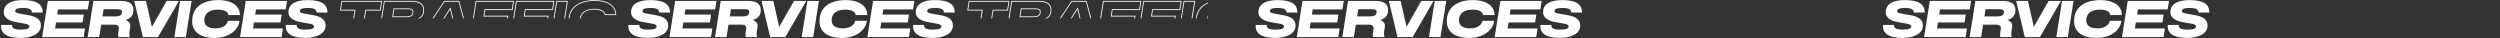
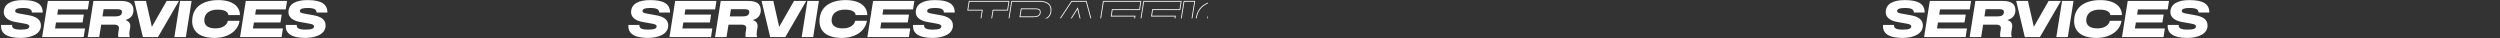
<svg xmlns="http://www.w3.org/2000/svg" width="6209" height="95" viewBox="0 0 6209 95" fill="none">
  <rect x="0" y="0" width="6209" height="95" fill="#333333" stroke="none" />
  <path d="M4730.83 0.224C4764.37 0.224 4780.11 9.824 4780.11 31.072H4753.23C4753.23 23.264 4747.09 19.808 4730.83 19.808C4718.54 19.808 4711.76 21.984 4711.76 27.104C4711.76 31.328 4715.6 32.48 4724.05 34.016L4744.78 37.728C4763.86 41.056 4775.63 48.352 4775.63 63.328C4775.63 84.064 4752.59 94.176 4725.07 94.176C4689.62 94.176 4674.77 81.76 4676.82 61.92H4704.08C4703.18 69.728 4708.69 73.568 4725.97 73.568C4741.97 73.568 4746.83 70.496 4746.83 65.76C4746.83 62.048 4744.02 60.128 4734.67 58.592L4712.4 54.624C4694.35 51.552 4683.34 42.72 4683.34 30.56C4683.34 9.312 4702.42 0.224 4730.83 0.224ZM4792.87 2.4H4895.4L4892.07 23.264H4818.22L4816.17 36.32H4882.09L4879.02 55.776H4813.1L4810.79 70.624H4885.16L4881.83 92H4778.67L4792.87 2.4ZM4965.79 22.88H4931.36L4928.54 40.672H4961.06C4969.25 40.672 4976.93 38.752 4976.93 29.792C4976.93 25.056 4973.98 22.88 4965.79 22.88ZM4891.81 92L4906.02 2.4H4975.14C4994.46 2.4 5005.47 9.312 5005.47 25.184C5005.47 34.784 5001.63 45.024 4985.63 49.76C4994.72 53.216 4998.94 58.08 4997.15 69.088L4995.62 78.432C4994.72 84.576 4995.23 88.288 4996.51 92H4968.1C4967.07 88.544 4967.2 84.448 4968.1 79.2L4969.25 71.648C4970.27 65.12 4966.3 61.28 4958.62 61.28H4925.34L4920.35 92H4891.81ZM5007.43 2.4H5036.62L5051.21 66.656L5087.95 2.4H5118.41L5066.44 92H5028.81L5007.43 2.4ZM5121.28 2.4H5149.82L5135.61 92H5107.07L5121.28 2.4ZM5216.18 0.224C5252.4 0.224 5269.94 16.608 5269.94 37.344H5241.01C5240.89 31.072 5234.36 23.904 5214.64 23.904C5195.19 23.904 5181.36 32.608 5181.36 50.528C5181.36 63.2 5190.84 70.496 5209.27 70.496C5227.83 70.496 5238.32 61.28 5239.86 51.68H5268.92C5265.97 74.72 5242.81 94.176 5206.84 94.176C5170.48 94.176 5151.28 78.56 5151.28 52.576C5151.28 15.584 5180.6 0.224 5216.18 0.224ZM5284.4 2.4H5386.93L5383.6 23.264H5309.74L5307.7 36.32H5373.62L5370.54 55.776H5304.62L5302.32 70.624H5376.69L5373.36 92H5270.19L5284.4 2.4ZM5437.87 0.224C5471.4 0.224 5487.15 9.824 5487.15 31.072H5460.27C5460.27 23.264 5454.12 19.808 5437.87 19.808C5425.58 19.808 5418.79 21.984 5418.79 27.104C5418.79 31.328 5422.63 32.48 5431.08 34.016L5451.82 37.728C5470.89 41.056 5482.67 48.352 5482.67 63.328C5482.67 84.064 5459.63 94.176 5432.11 94.176C5396.65 94.176 5381.8 81.76 5383.85 61.92H5411.11C5410.22 69.728 5415.72 73.568 5433 73.568C5449 73.568 5453.87 70.496 5453.87 65.76C5453.87 62.048 5451.05 60.128 5441.71 58.592L5419.43 54.624C5401.39 51.552 5390.38 42.72 5390.38 30.56C5390.38 9.312 5409.45 0.224 5437.87 0.224Z" fill="white" />
-   <path d="M3172.83 0.224C3206.37 0.224 3222.11 9.824 3222.11 31.072H3195.23C3195.23 23.264 3189.09 19.808 3172.83 19.808C3160.54 19.808 3153.76 21.984 3153.76 27.104C3153.76 31.328 3157.6 32.48 3166.05 34.016L3186.78 37.728C3205.86 41.056 3217.63 48.352 3217.63 63.328C3217.63 84.064 3194.59 94.176 3167.07 94.176C3131.62 94.176 3116.77 81.76 3118.82 61.92H3146.08C3145.18 69.728 3150.69 73.568 3167.97 73.568C3183.97 73.568 3188.83 70.496 3188.83 65.76C3188.83 62.048 3186.02 60.128 3176.67 58.592L3154.4 54.624C3136.35 51.552 3125.34 42.72 3125.34 30.56C3125.34 9.312 3144.42 0.224 3172.83 0.224ZM3234.87 2.4H3337.4L3334.07 23.264H3260.22L3258.17 36.32H3324.09L3321.02 55.776H3255.1L3252.79 70.624H3327.16L3323.83 92H3220.67L3234.87 2.4ZM3407.79 22.88H3373.36L3370.54 40.672H3403.06C3411.25 40.672 3418.93 38.752 3418.93 29.792C3418.93 25.056 3415.98 22.88 3407.79 22.88ZM3333.81 92L3348.02 2.4H3417.14C3436.46 2.4 3447.47 9.312 3447.47 25.184C3447.47 34.784 3443.63 45.024 3427.63 49.76C3436.72 53.216 3440.94 58.08 3439.15 69.088L3437.62 78.432C3436.72 84.576 3437.23 88.288 3438.51 92H3410.1C3409.07 88.544 3409.2 84.448 3410.1 79.2L3411.25 71.648C3412.27 65.12 3408.3 61.28 3400.62 61.28H3367.34L3362.35 92H3333.81ZM3449.43 2.4H3478.62L3493.21 66.656L3529.95 2.4H3560.41L3508.44 92H3470.81L3449.43 2.4ZM3563.28 2.4H3591.82L3577.61 92H3549.07L3563.28 2.4ZM3658.18 0.224C3694.4 0.224 3711.94 16.608 3711.94 37.344H3683.01C3682.89 31.072 3676.36 23.904 3656.64 23.904C3637.19 23.904 3623.36 32.608 3623.36 50.528C3623.36 63.2 3632.84 70.496 3651.27 70.496C3669.83 70.496 3680.32 61.28 3681.86 51.68H3710.92C3707.97 74.72 3684.81 94.176 3648.84 94.176C3612.48 94.176 3593.28 78.56 3593.28 52.576C3593.28 15.584 3622.6 0.224 3658.18 0.224ZM3726.4 2.4H3828.93L3825.6 23.264H3751.74L3749.7 36.32H3815.62L3812.54 55.776H3746.62L3744.32 70.624H3818.69L3815.36 92H3712.19L3726.4 2.4ZM3879.87 0.224C3913.4 0.224 3929.15 9.824 3929.15 31.072H3902.27C3902.27 23.264 3896.12 19.808 3879.87 19.808C3867.58 19.808 3860.79 21.984 3860.79 27.104C3860.79 31.328 3864.63 32.48 3873.08 34.016L3893.82 37.728C3912.89 41.056 3924.67 48.352 3924.67 63.328C3924.67 84.064 3901.63 94.176 3874.11 94.176C3838.65 94.176 3823.8 81.76 3825.85 61.92H3853.11C3852.22 69.728 3857.72 73.568 3875 73.568C3891 73.568 3895.87 70.496 3895.87 65.76C3895.87 62.048 3893.05 60.128 3883.71 58.592L3861.43 54.624C3843.39 51.552 3832.38 42.72 3832.38 30.56C3832.38 9.312 3851.45 0.224 3879.87 0.224Z" fill="white" />
  <path d="M1614.83 0.224C1648.37 0.224 1664.11 9.824 1664.11 31.072H1637.23C1637.23 23.264 1631.09 19.808 1614.83 19.808C1602.54 19.808 1595.76 21.984 1595.76 27.104C1595.76 31.328 1599.6 32.48 1608.05 34.016L1628.78 37.728C1647.86 41.056 1659.63 48.352 1659.63 63.328C1659.63 84.064 1636.59 94.176 1609.07 94.176C1573.62 94.176 1558.77 81.76 1560.82 61.92H1588.08C1587.18 69.728 1592.69 73.568 1609.97 73.568C1625.97 73.568 1630.83 70.496 1630.83 65.76C1630.83 62.048 1628.02 60.128 1618.67 58.592L1596.4 54.624C1578.35 51.552 1567.34 42.72 1567.34 30.56C1567.34 9.312 1586.42 0.224 1614.83 0.224ZM1676.87 2.4H1779.4L1776.07 23.264H1702.22L1700.17 36.32H1766.09L1763.02 55.776H1697.1L1694.79 70.624H1769.16L1765.83 92H1662.67L1676.87 2.4ZM1849.79 22.88H1815.36L1812.54 40.672H1845.06C1853.25 40.672 1860.93 38.752 1860.93 29.792C1860.93 25.056 1857.98 22.88 1849.79 22.88ZM1775.81 92L1790.02 2.4H1859.14C1878.46 2.4 1889.47 9.312 1889.47 25.184C1889.47 34.784 1885.63 45.024 1869.63 49.76C1878.72 53.216 1882.94 58.08 1881.15 69.088L1879.62 78.432C1878.72 84.576 1879.23 88.288 1880.51 92H1852.1C1851.07 88.544 1851.2 84.448 1852.1 79.2L1853.25 71.648C1854.27 65.12 1850.3 61.28 1842.62 61.28H1809.34L1804.35 92H1775.81ZM1891.43 2.4H1920.62L1935.21 66.656L1971.95 2.4H2002.41L1950.44 92H1912.81L1891.43 2.4ZM2005.28 2.4H2033.82L2019.61 92H1991.07L2005.28 2.4ZM2100.18 0.224C2136.4 0.224 2153.94 16.608 2153.94 37.344H2125.01C2124.89 31.072 2118.36 23.904 2098.64 23.904C2079.19 23.904 2065.36 32.608 2065.36 50.528C2065.36 63.2 2074.84 70.496 2093.27 70.496C2111.83 70.496 2122.32 61.28 2123.86 51.68H2152.92C2149.97 74.72 2126.81 94.176 2090.84 94.176C2054.48 94.176 2035.28 78.56 2035.28 52.576C2035.28 15.584 2064.6 0.224 2100.18 0.224ZM2168.4 2.4H2270.93L2267.6 23.264H2193.74L2191.7 36.32H2257.62L2254.54 55.776H2188.62L2186.32 70.624H2260.69L2257.36 92H2154.19L2168.4 2.4ZM2321.87 0.224C2355.4 0.224 2371.15 9.824 2371.15 31.072H2344.27C2344.27 23.264 2338.12 19.808 2321.87 19.808C2309.58 19.808 2302.79 21.984 2302.79 27.104C2302.79 31.328 2306.63 32.48 2315.08 34.016L2335.82 37.728C2354.89 41.056 2366.67 48.352 2366.67 63.328C2366.67 84.064 2343.63 94.176 2316.11 94.176C2280.65 94.176 2265.8 81.76 2267.85 61.92H2295.11C2294.22 69.728 2299.72 73.568 2317 73.568C2333 73.568 2337.87 70.496 2337.87 65.76C2337.87 62.048 2335.05 60.128 2325.71 58.592L2303.43 54.624C2285.39 51.552 2274.38 42.72 2274.38 30.56C2274.38 9.312 2293.45 0.224 2321.87 0.224Z" fill="white" />
  <path d="M56.832 0.224C90.368 0.224 106.112 9.824 106.112 31.072H79.232C79.232 23.264 73.088 19.808 56.832 19.808C44.544 19.808 37.76 21.984 37.76 27.104C37.76 31.328 41.6 32.48 50.048 34.016L70.784 37.728C89.856 41.056 101.632 48.352 101.632 63.328C101.632 84.064 78.592 94.176 51.072 94.176C15.616 94.176 0.768 81.76 2.816 61.92H30.08C29.184 69.728 34.688 73.568 51.968 73.568C67.968 73.568 72.832 70.496 72.832 65.76C72.832 62.048 70.016 60.128 60.672 58.592L38.4 54.624C20.352 51.552 9.344 42.72 9.344 30.56C9.344 9.312 28.416 0.224 56.832 0.224ZM118.874 2.4H221.402L218.074 23.264H144.218L142.17 36.32H208.09L205.018 55.776H139.098L136.794 70.624H211.162L207.834 92H104.666L118.874 2.4ZM291.792 22.88H257.36L254.544 40.672H287.056C295.248 40.672 302.928 38.752 302.928 29.792C302.928 25.056 299.984 22.88 291.792 22.88ZM217.808 92L232.016 2.4H301.136C320.464 2.4 331.472 9.312 331.472 25.184C331.472 34.784 327.632 45.024 311.632 49.76C320.72 53.216 324.944 58.08 323.152 69.088L321.616 78.432C320.72 84.576 321.232 88.288 322.512 92H294.096C293.072 88.544 293.2 84.448 294.096 79.2L295.248 71.648C296.272 65.12 292.304 61.28 284.624 61.28H251.344L246.352 92H217.808ZM333.433 2.4H362.617L377.209 66.656L413.945 2.4H444.409L392.441 92H354.809L333.433 2.4ZM447.276 2.4H475.82L461.612 92H433.068L447.276 2.4ZM542.181 0.224C578.405 0.224 595.941 16.608 595.941 37.344H567.013C566.885 31.072 560.357 23.904 540.645 23.904C521.189 23.904 507.365 32.608 507.365 50.528C507.365 63.2 516.837 70.496 535.269 70.496C553.829 70.496 564.325 61.28 565.861 51.68H594.917C591.973 74.72 568.805 94.176 532.837 94.176C496.485 94.176 477.285 78.56 477.285 52.576C477.285 15.584 506.597 0.224 542.181 0.224ZM610.399 2.4H712.927L709.599 23.264H635.743L633.695 36.32H699.615L696.543 55.776H630.623L628.319 70.624H702.687L699.359 92H596.191L610.399 2.4ZM763.867 0.224C797.403 0.224 813.147 9.824 813.147 31.072H786.267C786.267 23.264 780.123 19.808 763.867 19.808C751.579 19.808 744.795 21.984 744.795 27.104C744.795 31.328 748.635 32.48 757.083 34.016L777.819 37.728C796.891 41.056 808.667 48.352 808.667 63.328C808.667 84.064 785.627 94.176 758.107 94.176C722.651 94.176 707.803 81.76 709.851 61.92H737.115C736.219 69.728 741.723 73.568 759.003 73.568C775.003 73.568 779.867 70.496 779.867 65.76C779.867 62.048 777.051 60.128 767.707 58.592L745.435 54.624C727.387 51.552 716.379 42.72 716.379 30.56C716.379 9.312 735.451 0.224 763.867 0.224Z" fill="white" />
  <mask id="path-5-inside-1_2750_3796" fill="white">
    <path d="M5522.09 2.4H5623.08L5619.24 26.208H5583.14L5572.65 92H5544.1L5554.47 26.208H5518.38L5522.09 2.4ZM5687.54 22.88H5653.1L5650.29 40.672H5682.8C5690.99 40.672 5698.67 38.752 5698.67 29.792C5698.67 25.056 5695.73 22.88 5687.54 22.88ZM5613.55 92L5627.76 2.4H5696.88C5716.21 2.4 5727.22 9.312 5727.22 25.184C5727.22 34.784 5723.38 45.024 5707.38 49.76C5716.47 53.216 5720.69 58.08 5718.9 69.088L5717.36 78.432C5716.47 84.576 5716.98 88.288 5718.26 92H5689.84C5688.82 88.544 5688.94 84.448 5689.84 79.2L5690.99 71.648C5692.02 65.12 5688.05 61.28 5680.37 61.28H5647.09L5642.1 92H5613.55ZM5800.54 58.464L5791.97 23.136L5769.57 58.464H5800.54ZM5717.47 92L5776.99 2.4H5814.62L5838.69 92H5808.35L5805.02 78.432H5756.77L5748.06 92H5717.47ZM5855.52 2.4H5950.63L5947.04 24.928H5879.2L5877.03 39.008H5936.16L5932.71 61.024H5873.44L5868.58 92H5841.31L5855.52 2.4ZM5955.65 2.4H6050.75L6047.17 24.928H5979.33L5977.15 39.008H6036.29L6032.83 61.024H5973.57L5968.71 92H5941.44L5955.65 2.4ZM6055.78 2.4H6084.33L6070.12 92H6041.57L6055.78 2.4ZM6150.69 0.224C6186.91 0.224 6204.45 16.608 6204.45 37.344H6175.52C6175.39 31.072 6168.86 23.904 6149.15 23.904C6129.69 23.904 6115.87 32.608 6115.87 50.528C6115.87 63.2 6125.34 70.496 6143.77 70.496C6162.33 70.496 6172.83 61.28 6174.37 51.68H6203.42C6200.48 74.72 6177.31 94.176 6141.34 94.176C6104.99 94.176 6085.79 78.56 6085.79 52.576C6085.79 15.584 6115.1 0.224 6150.69 0.224Z" />
  </mask>
  <path d="M5522.09 2.4V0.4H5520.38L5520.11 2.092L5522.09 2.4ZM5623.08 2.4L5625.05 2.718L5625.43 0.4H5623.08V2.4ZM5619.24 26.208V28.208H5620.94L5621.21 26.526L5619.24 26.208ZM5583.14 26.208V24.208H5581.44L5581.17 25.893L5583.14 26.208ZM5572.65 92V94H5574.35L5574.62 92.315L5572.65 92ZM5544.1 92L5542.13 91.689L5541.76 94H5544.1V92ZM5554.47 26.208L5556.45 26.519L5556.81 24.208H5554.47V26.208ZM5518.38 26.208L5516.4 25.9L5516.04 28.208H5518.38V26.208ZM5522.09 4.4H5623.08V0.4H5522.09V4.4ZM5621.11 2.082L5617.27 25.89L5621.21 26.526L5625.05 2.718L5621.11 2.082ZM5619.24 24.208H5583.14V28.208H5619.24V24.208ZM5581.17 25.893L5570.67 91.685L5574.62 92.315L5585.12 26.523L5581.17 25.893ZM5572.65 90H5544.1V94H5572.65V90ZM5546.08 92.311L5556.45 26.519L5552.5 25.897L5542.13 91.689L5546.08 92.311ZM5554.47 24.208H5518.38V28.208H5554.47V24.208ZM5520.35 26.516L5524.06 2.708L5520.11 2.092L5516.4 25.9L5520.35 26.516ZM5653.1 22.88V20.88H5651.4L5651.13 22.567L5653.1 22.88ZM5650.29 40.672L5648.31 40.359L5647.95 42.672H5650.29V40.672ZM5613.55 92L5611.58 91.687L5611.21 94H5613.55V92ZM5627.76 2.4V0.4H5626.05L5625.79 2.087L5627.76 2.4ZM5707.38 49.76L5706.81 47.842L5701.13 49.524L5706.67 51.629L5707.38 49.76ZM5718.9 69.088L5720.87 69.412L5720.87 69.409L5718.9 69.088ZM5717.36 78.432L5715.39 78.108L5715.38 78.126L5715.38 78.143L5717.36 78.432ZM5718.26 92V94H5721.06L5720.15 91.348L5718.26 92ZM5689.84 92L5687.92 92.568L5688.35 94H5689.84V92ZM5689.84 79.2L5691.81 79.537L5691.82 79.519L5691.82 79.502L5689.84 79.2ZM5690.99 71.648L5689.02 71.338L5689.02 71.346L5690.99 71.648ZM5647.09 61.28V59.28H5645.39L5645.11 60.959L5647.09 61.28ZM5642.1 92V94H5643.8L5644.07 92.321L5642.1 92ZM5687.54 20.88H5653.1V24.88H5687.54V20.88ZM5651.13 22.567L5648.31 40.359L5652.26 40.985L5655.08 23.193L5651.13 22.567ZM5650.29 42.672H5682.8V38.672H5650.29V42.672ZM5682.8 42.672C5686.98 42.672 5691.36 42.197 5694.76 40.349C5696.5 39.405 5698.01 38.088 5699.07 36.287C5700.13 34.488 5700.67 32.324 5700.67 29.792H5696.67C5696.67 31.74 5696.26 33.176 5695.62 34.257C5694.99 35.336 5694.06 36.179 5692.85 36.835C5690.37 38.187 5686.82 38.672 5682.8 38.672V42.672ZM5700.67 29.792C5700.67 26.951 5699.75 24.483 5697.26 22.88C5694.99 21.416 5691.71 20.88 5687.54 20.88V24.88C5691.55 24.88 5693.84 25.432 5695.09 26.24C5696.13 26.909 5696.67 27.897 5696.67 29.792H5700.67ZM5615.53 92.313L5629.74 2.713L5625.79 2.087L5611.58 91.687L5615.53 92.313ZM5627.76 4.4H5696.88V0.4H5627.76V4.4ZM5696.88 4.4C5706.37 4.4 5713.46 6.107 5718.13 9.464C5722.68 12.733 5725.22 17.767 5725.22 25.184H5729.22C5729.22 16.729 5726.25 10.371 5720.46 6.216C5714.8 2.149 5706.72 0.4 5696.88 0.4V4.4ZM5725.22 25.184C5725.22 29.728 5724.31 34.253 5721.64 38.171C5718.99 42.067 5714.46 45.577 5706.81 47.842L5707.94 51.678C5716.29 49.207 5721.68 45.229 5724.95 40.421C5728.21 35.635 5729.22 30.24 5729.22 25.184H5725.22ZM5706.67 51.629C5711.06 53.301 5713.92 55.185 5715.54 57.683C5717.14 60.138 5717.77 63.54 5716.92 68.767L5720.87 69.409C5721.81 63.628 5721.23 59.094 5718.89 55.501C5716.58 51.951 5712.78 49.675 5708.09 47.891L5706.67 51.629ZM5716.92 68.764L5715.39 78.108L5719.33 78.756L5720.87 69.412L5716.92 68.764ZM5715.38 78.143C5714.44 84.569 5714.97 88.607 5716.37 92.652L5720.15 91.348C5718.98 87.969 5718.49 84.583 5719.34 78.721L5715.38 78.143ZM5718.26 90H5689.84V94H5718.26V90ZM5691.76 91.432C5690.87 88.42 5690.93 84.69 5691.81 79.537L5687.87 78.863C5686.96 84.206 5686.77 88.668 5687.92 92.568L5691.76 91.432ZM5691.82 79.502L5692.97 71.95L5689.02 71.346L5687.86 78.898L5691.82 79.502ZM5692.97 71.958C5693.55 68.227 5692.74 64.922 5690.34 62.583C5688 60.307 5684.5 59.28 5680.37 59.28V63.28C5683.92 63.28 5686.24 64.173 5687.55 65.449C5688.8 66.662 5689.46 68.541 5689.02 71.338L5692.97 71.958ZM5680.37 59.28H5647.09V63.28H5680.37V59.28ZM5645.11 60.959L5640.12 91.679L5644.07 92.321L5649.06 61.601L5645.11 60.959ZM5642.1 90H5613.55V94H5642.1V90ZM5800.54 58.464V60.464H5803.09L5802.49 57.992L5800.54 58.464ZM5791.97 23.136L5793.91 22.664L5792.8 18.088L5790.28 22.065L5791.97 23.136ZM5769.57 58.464L5767.88 57.393L5765.93 60.464H5769.57V58.464ZM5717.47 92L5715.8 90.893L5713.74 94H5717.47V92ZM5776.99 2.4V0.4H5775.92L5775.32 1.293L5776.99 2.4ZM5814.62 2.4L5816.55 1.881L5816.16 0.4H5814.62V2.4ZM5838.69 92V94H5841.29L5840.62 91.481L5838.69 92ZM5808.35 92L5806.41 92.476L5806.78 94H5808.35V92ZM5805.02 78.432L5806.96 77.956L5806.59 76.432H5805.02V78.432ZM5756.77 78.432V76.432H5755.67L5755.08 77.352L5756.77 78.432ZM5748.06 92V94H5749.16L5749.75 93.08L5748.06 92ZM5802.49 57.992L5793.91 22.664L5790.02 23.608L5798.6 58.936L5802.49 57.992ZM5790.28 22.065L5767.88 57.393L5771.26 59.535L5793.66 24.207L5790.28 22.065ZM5769.57 60.464H5800.54V56.464H5769.57V60.464ZM5719.14 93.107L5778.66 3.507L5775.32 1.293L5715.8 90.893L5719.14 93.107ZM5776.99 4.4H5814.62V0.4H5776.99V4.4ZM5812.69 2.919L5836.75 92.519L5840.62 91.481L5816.55 1.881L5812.69 2.919ZM5838.69 90H5808.35V94H5838.69V90ZM5810.29 91.524L5806.96 77.956L5803.08 78.908L5806.41 92.476L5810.29 91.524ZM5805.02 76.432H5756.77V80.432H5805.02V76.432ZM5755.08 77.352L5746.38 90.92L5749.75 93.08L5758.45 79.512L5755.08 77.352ZM5748.06 90H5717.47V94H5748.06V90ZM5855.52 2.4V0.4H5853.81L5853.55 2.087L5855.52 2.4ZM5950.63 2.4L5952.6 2.714L5952.97 0.4H5950.63V2.4ZM5947.04 24.928V26.928H5948.75L5949.02 25.242L5947.04 24.928ZM5879.2 24.928V22.928H5877.49L5877.22 24.622L5879.2 24.928ZM5877.03 39.008L5875.05 38.703L5874.69 41.008H5877.03V39.008ZM5936.16 39.008L5938.14 39.318L5938.5 37.008H5936.16V39.008ZM5932.71 61.024V63.024H5934.42L5934.68 61.334L5932.71 61.024ZM5873.44 61.024V59.024H5871.73L5871.47 60.714L5873.44 61.024ZM5868.58 92V94H5870.29L5870.55 92.31L5868.58 92ZM5841.31 92L5839.34 91.687L5838.97 94H5841.31V92ZM5855.52 4.4H5950.63V0.4H5855.52V4.4ZM5948.65 2.086L5945.07 24.614L5949.02 25.242L5952.6 2.714L5948.65 2.086ZM5947.04 22.928H5879.2V26.928H5947.04V22.928ZM5877.22 24.622L5875.05 38.703L5879 39.313L5881.18 25.233L5877.22 24.622ZM5877.03 41.008H5936.16V37.008H5877.03V41.008ZM5934.19 38.698L5930.73 60.714L5934.68 61.334L5938.14 39.318L5934.19 38.698ZM5932.71 59.024H5873.44V63.024H5932.71V59.024ZM5871.47 60.714L5866.6 91.69L5870.55 92.31L5875.42 61.334L5871.47 60.714ZM5868.58 90H5841.31V94H5868.58V90ZM5843.29 92.313L5857.5 2.713L5853.55 2.087L5839.34 91.687L5843.29 92.313ZM5955.65 2.4V0.4H5953.94L5953.68 2.087L5955.65 2.4ZM6050.75 2.4L6052.73 2.714L6053.1 0.4H6050.75V2.4ZM6047.17 24.928V26.928H6048.88L6049.15 25.242L6047.17 24.928ZM5979.33 24.928V22.928H5977.62L5977.35 24.622L5979.33 24.928ZM5977.15 39.008L5975.18 38.703L5974.82 41.008H5977.15V39.008ZM6036.29 39.008L6038.27 39.318L6038.63 37.008H6036.29V39.008ZM6032.83 61.024V63.024H6034.55L6034.81 61.334L6032.83 61.024ZM5973.57 61.024V59.024H5971.86L5971.6 60.714L5973.57 61.024ZM5968.71 92V94H5970.42L5970.68 92.31L5968.71 92ZM5941.44 92L5939.47 91.687L5939.1 94H5941.44V92ZM5955.65 4.4H6050.75V0.4H5955.65V4.4ZM6048.78 2.086L6045.2 24.614L6049.15 25.242L6052.73 2.714L6048.78 2.086ZM6047.17 22.928H5979.33V26.928H6047.17V22.928ZM5977.35 24.622L5975.18 38.703L5979.13 39.313L5981.31 25.233L5977.35 24.622ZM5977.15 41.008H6036.29V37.008H5977.15V41.008ZM6034.32 38.698L6030.86 60.714L6034.81 61.334L6038.27 39.318L6034.32 38.698ZM6032.83 59.024H5973.57V63.024H6032.83V59.024ZM5971.6 60.714L5966.73 91.69L5970.68 92.31L5975.55 61.334L5971.6 60.714ZM5968.71 90H5941.44V94H5968.71V90ZM5943.42 92.313L5957.63 2.713L5953.68 2.087L5939.47 91.687L5943.42 92.313ZM6055.78 2.4V0.4H6054.07L6053.81 2.087L6055.78 2.4ZM6084.33 2.4L6086.3 2.713L6086.67 0.4H6084.33V2.4ZM6070.12 92V94H6071.82L6072.09 92.313L6070.12 92ZM6041.57 92L6039.6 91.687L6039.23 94H6041.57V92ZM6055.78 4.4H6084.33V0.4H6055.78V4.4ZM6082.35 2.087L6068.14 91.687L6072.09 92.313L6086.3 2.713L6082.35 2.087ZM6070.12 90H6041.57V94H6070.12V90ZM6043.55 92.313L6057.76 2.713L6053.81 2.087L6039.6 91.687L6043.55 92.313ZM6204.45 37.344V39.344H6206.45V37.344H6204.45ZM6175.52 37.344L6173.52 37.385L6173.56 39.344H6175.52V37.344ZM6174.37 51.68V49.68H6172.66L6172.39 51.364L6174.37 51.68ZM6203.42 51.68L6205.41 51.934L6205.69 49.68H6203.42V51.68ZM6150.69 2.224C6168.52 2.224 6181.49 6.261 6189.95 12.608C6198.35 18.913 6202.45 27.597 6202.45 37.344H6206.45C6206.45 26.355 6201.77 16.479 6192.35 9.408C6182.98 2.379 6169.07 -1.776 6150.69 -1.776V2.224ZM6204.45 35.344H6175.52V39.344H6204.45V35.344ZM6177.52 37.303C6177.44 33.412 6175.35 29.466 6170.74 26.577C6166.19 23.727 6159.21 21.904 6149.15 21.904V25.904C6158.8 25.904 6164.94 27.665 6168.62 29.967C6172.23 32.23 6173.47 35.004 6173.52 37.385L6177.52 37.303ZM6149.15 21.904C6139.16 21.904 6130.36 24.133 6124.01 28.896C6117.58 33.719 6113.87 40.988 6113.87 50.528H6117.87C6117.87 42.148 6121.07 36.105 6126.41 32.096C6131.84 28.027 6139.68 25.904 6149.15 25.904V21.904ZM6113.87 50.528C6113.87 57.425 6116.48 63.052 6121.73 66.88C6126.88 70.637 6134.34 72.496 6143.77 72.496V68.496C6134.77 68.496 6128.28 66.707 6124.09 63.648C6119.99 60.66 6117.87 56.303 6117.87 50.528H6113.87ZM6143.77 72.496C6162.92 72.496 6174.59 62.914 6176.34 51.996L6172.39 51.364C6171.07 59.646 6161.75 68.496 6143.77 68.496V72.496ZM6174.37 53.68H6203.42V49.68H6174.37V53.68ZM6201.44 51.426C6198.66 73.157 6176.65 92.176 6141.34 92.176V96.176C6177.97 96.176 6202.29 76.283 6205.41 51.934L6201.44 51.426ZM6141.34 92.176C6123.41 92.176 6110.02 88.32 6101.15 81.532C6092.36 74.803 6087.79 65.023 6087.79 52.576H6083.79C6083.79 66.113 6088.82 77.133 6098.72 84.708C6108.54 92.224 6122.92 96.176 6141.34 96.176V92.176ZM6087.79 52.576C6087.79 34.687 6094.84 22.219 6106.06 14.152C6117.38 6.017 6133.14 2.224 6150.69 2.224V-1.776C6132.65 -1.776 6115.96 2.111 6103.73 10.904C6091.4 19.765 6083.79 33.473 6083.79 52.576H6087.79Z" fill="white" mask="url(#path-5-inside-1_2750_3796)" />
  <mask id="path-7-inside-2_2750_3796" fill="white">
    <path d="M3964.09 2.4H4065.08L4061.24 26.208H4025.14L4014.65 92H3986.1L3996.47 26.208H3960.38L3964.09 2.4ZM4129.54 22.88H4095.1L4092.29 40.672H4124.8C4132.99 40.672 4140.67 38.752 4140.67 29.792C4140.67 25.056 4137.73 22.88 4129.54 22.88ZM4055.55 92L4069.76 2.4H4138.88C4158.21 2.4 4169.22 9.312 4169.22 25.184C4169.22 34.784 4165.38 45.024 4149.38 49.76C4158.47 53.216 4162.69 58.08 4160.9 69.088L4159.36 78.432C4158.47 84.576 4158.98 88.288 4160.26 92H4131.84C4130.82 88.544 4130.94 84.448 4131.84 79.2L4132.99 71.648C4134.02 65.12 4130.05 61.28 4122.37 61.28H4089.09L4084.1 92H4055.55ZM4242.54 58.464L4233.97 23.136L4211.57 58.464H4242.54ZM4159.47 92L4218.99 2.4H4256.62L4280.69 92H4250.35L4247.02 78.432H4198.77L4190.06 92H4159.47ZM4297.52 2.4H4392.63L4389.04 24.928H4321.2L4319.03 39.008H4378.16L4374.71 61.024H4315.44L4310.58 92H4283.31L4297.52 2.4ZM4397.65 2.4H4492.75L4489.17 24.928H4421.33L4419.15 39.008H4478.29L4474.83 61.024H4415.57L4410.71 92H4383.44L4397.65 2.4ZM4497.78 2.4H4526.33L4512.12 92H4483.57L4497.78 2.4ZM4592.69 0.224C4628.91 0.224 4646.45 16.608 4646.45 37.344H4617.52C4617.39 31.072 4610.86 23.904 4591.15 23.904C4571.69 23.904 4557.87 32.608 4557.87 50.528C4557.87 63.2 4567.34 70.496 4585.77 70.496C4604.33 70.496 4614.83 61.28 4616.37 51.68H4645.42C4642.48 74.72 4619.31 94.176 4583.34 94.176C4546.99 94.176 4527.79 78.56 4527.79 52.576C4527.79 15.584 4557.1 0.224 4592.69 0.224Z" />
  </mask>
  <path d="M3964.09 2.4V0.4H3962.38L3962.11 2.092L3964.09 2.4ZM4065.08 2.4L4067.05 2.718L4067.43 0.4H4065.08V2.4ZM4061.24 26.208V28.208H4062.94L4063.21 26.526L4061.24 26.208ZM4025.14 26.208V24.208H4023.44L4023.17 25.893L4025.14 26.208ZM4014.65 92V94H4016.35L4016.62 92.315L4014.65 92ZM3986.1 92L3984.13 91.689L3983.76 94H3986.1V92ZM3996.47 26.208L3998.45 26.519L3998.81 24.208H3996.47V26.208ZM3960.38 26.208L3958.4 25.9L3958.04 28.208H3960.38V26.208ZM3964.09 4.4H4065.08V0.4H3964.09V4.4ZM4063.11 2.082L4059.27 25.89L4063.21 26.526L4067.05 2.718L4063.11 2.082ZM4061.24 24.208H4025.14V28.208H4061.24V24.208ZM4023.17 25.893L4012.67 91.685L4016.62 92.315L4027.12 26.523L4023.17 25.893ZM4014.65 90H3986.1V94H4014.65V90ZM3988.08 92.311L3998.45 26.519L3994.5 25.897L3984.13 91.689L3988.08 92.311ZM3996.47 24.208H3960.38V28.208H3996.47V24.208ZM3962.35 26.516L3966.06 2.708L3962.11 2.092L3958.4 25.9L3962.35 26.516ZM4095.1 22.88V20.88H4093.4L4093.13 22.567L4095.1 22.88ZM4092.29 40.672L4090.31 40.359L4089.95 42.672H4092.29V40.672ZM4055.55 92L4053.58 91.687L4053.21 94H4055.55V92ZM4069.76 2.4V0.4H4068.05L4067.79 2.087L4069.76 2.4ZM4149.38 49.76L4148.81 47.842L4143.13 49.524L4148.67 51.629L4149.38 49.76ZM4160.9 69.088L4162.87 69.412L4162.87 69.409L4160.9 69.088ZM4159.36 78.432L4157.39 78.108L4157.38 78.126L4157.38 78.143L4159.36 78.432ZM4160.26 92V94H4163.06L4162.15 91.348L4160.26 92ZM4131.84 92L4129.92 92.568L4130.35 94H4131.84V92ZM4131.84 79.2L4133.81 79.537L4133.82 79.519L4133.82 79.502L4131.84 79.2ZM4132.99 71.648L4131.02 71.338L4131.02 71.346L4132.99 71.648ZM4089.09 61.28V59.28H4087.39L4087.11 60.959L4089.09 61.28ZM4084.1 92V94H4085.8L4086.07 92.321L4084.1 92ZM4129.54 20.88H4095.1V24.88H4129.54V20.88ZM4093.13 22.567L4090.31 40.359L4094.26 40.985L4097.08 23.193L4093.13 22.567ZM4092.29 42.672H4124.8V38.672H4092.29V42.672ZM4124.8 42.672C4128.98 42.672 4133.36 42.197 4136.76 40.349C4138.5 39.405 4140.01 38.088 4141.07 36.287C4142.13 34.488 4142.67 32.324 4142.67 29.792H4138.67C4138.67 31.74 4138.26 33.176 4137.62 34.257C4136.99 35.336 4136.06 36.179 4134.85 36.835C4132.37 38.187 4128.82 38.672 4124.8 38.672V42.672ZM4142.67 29.792C4142.67 26.951 4141.75 24.483 4139.26 22.88C4136.99 21.416 4133.71 20.88 4129.54 20.88V24.88C4133.55 24.88 4135.84 25.432 4137.09 26.24C4138.13 26.909 4138.67 27.897 4138.67 29.792H4142.67ZM4057.53 92.313L4071.74 2.713L4067.79 2.087L4053.58 91.687L4057.53 92.313ZM4069.76 4.4H4138.88V0.4H4069.76V4.4ZM4138.88 4.4C4148.37 4.4 4155.46 6.107 4160.13 9.464C4164.68 12.733 4167.22 17.767 4167.22 25.184H4171.22C4171.22 16.729 4168.25 10.371 4162.46 6.216C4156.8 2.149 4148.72 0.4 4138.88 0.4V4.4ZM4167.22 25.184C4167.22 29.728 4166.31 34.253 4163.64 38.171C4160.99 42.067 4156.46 45.577 4148.81 47.842L4149.94 51.678C4158.29 49.207 4163.68 45.229 4166.95 40.421C4170.21 35.635 4171.22 30.24 4171.22 25.184H4167.22ZM4148.67 51.629C4153.06 53.301 4155.92 55.185 4157.54 57.683C4159.14 60.138 4159.77 63.54 4158.92 68.767L4162.87 69.409C4163.81 63.628 4163.23 59.094 4160.89 55.501C4158.58 51.951 4154.78 49.675 4150.09 47.891L4148.67 51.629ZM4158.92 68.764L4157.39 78.108L4161.33 78.756L4162.87 69.412L4158.92 68.764ZM4157.38 78.143C4156.44 84.569 4156.97 88.607 4158.37 92.652L4162.15 91.348C4160.98 87.969 4160.49 84.583 4161.34 78.721L4157.38 78.143ZM4160.26 90H4131.84V94H4160.26V90ZM4133.76 91.432C4132.87 88.42 4132.93 84.69 4133.81 79.537L4129.87 78.863C4128.96 84.206 4128.77 88.668 4129.92 92.568L4133.76 91.432ZM4133.82 79.502L4134.97 71.95L4131.02 71.346L4129.86 78.898L4133.82 79.502ZM4134.97 71.958C4135.55 68.227 4134.74 64.922 4132.34 62.583C4130 60.307 4126.5 59.28 4122.37 59.28V63.28C4125.92 63.28 4128.24 64.173 4129.55 65.449C4130.8 66.662 4131.46 68.541 4131.02 71.338L4134.97 71.958ZM4122.37 59.28H4089.09V63.28H4122.37V59.28ZM4087.11 60.959L4082.12 91.679L4086.07 92.321L4091.06 61.601L4087.11 60.959ZM4084.1 90H4055.55V94H4084.1V90ZM4242.54 58.464V60.464H4245.09L4244.49 57.992L4242.54 58.464ZM4233.97 23.136L4235.91 22.664L4234.8 18.088L4232.28 22.065L4233.97 23.136ZM4211.57 58.464L4209.88 57.393L4207.93 60.464H4211.57V58.464ZM4159.47 92L4157.8 90.893L4155.74 94H4159.47V92ZM4218.99 2.4V0.4H4217.92L4217.32 1.293L4218.99 2.4ZM4256.62 2.4L4258.55 1.881L4258.16 0.4H4256.62V2.4ZM4280.69 92V94H4283.29L4282.62 91.481L4280.69 92ZM4250.35 92L4248.41 92.476L4248.78 94H4250.35V92ZM4247.02 78.432L4248.96 77.956L4248.59 76.432H4247.02V78.432ZM4198.77 78.432V76.432H4197.67L4197.08 77.352L4198.77 78.432ZM4190.06 92V94H4191.16L4191.75 93.08L4190.06 92ZM4244.49 57.992L4235.91 22.664L4232.02 23.608L4240.6 58.936L4244.49 57.992ZM4232.28 22.065L4209.88 57.393L4213.26 59.535L4235.66 24.207L4232.28 22.065ZM4211.57 60.464H4242.54V56.464H4211.57V60.464ZM4161.14 93.107L4220.66 3.507L4217.32 1.293L4157.8 90.893L4161.14 93.107ZM4218.99 4.4H4256.62V0.4H4218.99V4.4ZM4254.69 2.919L4278.75 92.519L4282.62 91.481L4258.55 1.881L4254.69 2.919ZM4280.69 90H4250.35V94H4280.69V90ZM4252.29 91.524L4248.96 77.956L4245.08 78.908L4248.41 92.476L4252.29 91.524ZM4247.02 76.432H4198.77V80.432H4247.02V76.432ZM4197.08 77.352L4188.38 90.92L4191.75 93.08L4200.45 79.512L4197.08 77.352ZM4190.06 90H4159.47V94H4190.06V90ZM4297.52 2.4V0.4H4295.81L4295.55 2.087L4297.52 2.4ZM4392.63 2.4L4394.6 2.714L4394.97 0.4H4392.63V2.4ZM4389.04 24.928V26.928H4390.75L4391.02 25.242L4389.04 24.928ZM4321.2 24.928V22.928H4319.49L4319.22 24.622L4321.2 24.928ZM4319.03 39.008L4317.05 38.703L4316.69 41.008H4319.03V39.008ZM4378.16 39.008L4380.14 39.318L4380.5 37.008H4378.16V39.008ZM4374.71 61.024V63.024H4376.42L4376.68 61.334L4374.71 61.024ZM4315.44 61.024V59.024H4313.73L4313.47 60.714L4315.44 61.024ZM4310.58 92V94H4312.29L4312.55 92.31L4310.58 92ZM4283.31 92L4281.34 91.687L4280.97 94H4283.31V92ZM4297.52 4.4H4392.63V0.4H4297.52V4.4ZM4390.65 2.086L4387.07 24.614L4391.02 25.242L4394.6 2.714L4390.65 2.086ZM4389.04 22.928H4321.2V26.928H4389.04V22.928ZM4319.22 24.622L4317.05 38.703L4321 39.313L4323.18 25.233L4319.22 24.622ZM4319.03 41.008H4378.16V37.008H4319.03V41.008ZM4376.19 38.698L4372.73 60.714L4376.68 61.334L4380.14 39.318L4376.19 38.698ZM4374.71 59.024H4315.44V63.024H4374.71V59.024ZM4313.47 60.714L4308.6 91.69L4312.55 92.31L4317.42 61.334L4313.47 60.714ZM4310.58 90H4283.31V94H4310.58V90ZM4285.29 92.313L4299.5 2.713L4295.55 2.087L4281.34 91.687L4285.29 92.313ZM4397.65 2.4V0.4H4395.94L4395.68 2.087L4397.65 2.4ZM4492.75 2.4L4494.73 2.714L4495.1 0.4H4492.75V2.4ZM4489.17 24.928V26.928H4490.88L4491.15 25.242L4489.17 24.928ZM4421.33 24.928V22.928H4419.62L4419.35 24.622L4421.33 24.928ZM4419.15 39.008L4417.18 38.703L4416.82 41.008H4419.15V39.008ZM4478.29 39.008L4480.27 39.318L4480.63 37.008H4478.29V39.008ZM4474.83 61.024V63.024H4476.55L4476.81 61.334L4474.83 61.024ZM4415.57 61.024V59.024H4413.86L4413.6 60.714L4415.57 61.024ZM4410.71 92V94H4412.42L4412.68 92.31L4410.71 92ZM4383.44 92L4381.47 91.687L4381.1 94H4383.44V92ZM4397.65 4.4H4492.75V0.4H4397.65V4.4ZM4490.78 2.086L4487.2 24.614L4491.15 25.242L4494.73 2.714L4490.78 2.086ZM4489.17 22.928H4421.33V26.928H4489.17V22.928ZM4419.35 24.622L4417.18 38.703L4421.13 39.313L4423.31 25.233L4419.35 24.622ZM4419.15 41.008H4478.29V37.008H4419.15V41.008ZM4476.32 38.698L4472.86 60.714L4476.81 61.334L4480.27 39.318L4476.32 38.698ZM4474.83 59.024H4415.57V63.024H4474.83V59.024ZM4413.6 60.714L4408.73 91.69L4412.68 92.31L4417.55 61.334L4413.6 60.714ZM4410.71 90H4383.44V94H4410.71V90ZM4385.42 92.313L4399.63 2.713L4395.68 2.087L4381.47 91.687L4385.42 92.313ZM4497.78 2.4V0.4H4496.07L4495.81 2.087L4497.78 2.4ZM4526.33 2.4L4528.3 2.713L4528.67 0.4H4526.33V2.4ZM4512.12 92V94H4513.82L4514.09 92.313L4512.12 92ZM4483.57 92L4481.6 91.687L4481.23 94H4483.57V92ZM4497.78 4.4H4526.33V0.4H4497.78V4.4ZM4524.35 2.087L4510.14 91.687L4514.09 92.313L4528.3 2.713L4524.35 2.087ZM4512.12 90H4483.57V94H4512.12V90ZM4485.55 92.313L4499.76 2.713L4495.81 2.087L4481.6 91.687L4485.55 92.313ZM4646.45 37.344V39.344H4648.45V37.344H4646.45ZM4617.52 37.344L4615.52 37.385L4615.56 39.344H4617.52V37.344ZM4616.37 51.68V49.68H4614.66L4614.39 51.364L4616.37 51.68ZM4645.42 51.68L4647.41 51.934L4647.69 49.68H4645.42V51.68ZM4592.69 2.224C4610.52 2.224 4623.49 6.261 4631.95 12.608C4640.35 18.913 4644.45 27.597 4644.45 37.344H4648.45C4648.45 26.355 4643.77 16.479 4634.35 9.408C4624.98 2.379 4611.07 -1.776 4592.69 -1.776V2.224ZM4646.45 35.344H4617.52V39.344H4646.45V35.344ZM4619.52 37.303C4619.44 33.412 4617.35 29.466 4612.74 26.577C4608.19 23.727 4601.21 21.904 4591.15 21.904V25.904C4600.8 25.904 4606.94 27.665 4610.62 29.967C4614.23 32.23 4615.47 35.004 4615.52 37.385L4619.52 37.303ZM4591.15 21.904C4581.16 21.904 4572.36 24.133 4566.01 28.896C4559.58 33.719 4555.87 40.988 4555.87 50.528H4559.87C4559.87 42.148 4563.07 36.105 4568.41 32.096C4573.84 28.027 4581.68 25.904 4591.15 25.904V21.904ZM4555.87 50.528C4555.87 57.425 4558.48 63.052 4563.73 66.88C4568.88 70.637 4576.34 72.496 4585.77 72.496V68.496C4576.77 68.496 4570.28 66.707 4566.09 63.648C4561.99 60.66 4559.87 56.303 4559.87 50.528H4555.87ZM4585.77 72.496C4604.92 72.496 4616.59 62.914 4618.34 51.996L4614.39 51.364C4613.07 59.646 4603.75 68.496 4585.77 68.496V72.496ZM4616.37 53.68H4645.42V49.68H4616.37V53.68ZM4643.44 51.426C4640.66 73.157 4618.65 92.176 4583.34 92.176V96.176C4619.97 96.176 4644.29 76.283 4647.41 51.934L4643.44 51.426ZM4583.34 92.176C4565.41 92.176 4552.02 88.32 4543.15 81.532C4534.36 74.803 4529.79 65.023 4529.79 52.576H4525.79C4525.79 66.113 4530.82 77.133 4540.72 84.708C4550.54 92.224 4564.92 96.176 4583.34 96.176V92.176ZM4529.79 52.576C4529.79 34.687 4536.84 22.219 4548.06 14.152C4559.38 6.017 4575.14 2.224 4592.69 2.224V-1.776C4574.65 -1.776 4557.96 2.111 4545.73 10.904C4533.4 19.765 4525.79 33.473 4525.79 52.576H4529.79Z" fill="white" mask="url(#path-7-inside-2_2750_3796)" />
  <mask id="path-9-inside-3_2750_3796" fill="white">
    <path d="M2406.09 2.4H2507.08L2503.24 26.208H2467.14L2456.65 92H2428.1L2438.47 26.208H2402.38L2406.09 2.4ZM2571.54 22.88H2537.1L2534.29 40.672H2566.8C2574.99 40.672 2582.67 38.752 2582.67 29.792C2582.67 25.056 2579.73 22.88 2571.54 22.88ZM2497.55 92L2511.76 2.4H2580.88C2600.21 2.4 2611.22 9.312 2611.22 25.184C2611.22 34.784 2607.38 45.024 2591.38 49.76C2600.47 53.216 2604.69 58.08 2602.9 69.088L2601.36 78.432C2600.47 84.576 2600.98 88.288 2602.26 92H2573.84C2572.82 88.544 2572.94 84.448 2573.84 79.2L2574.99 71.648C2576.02 65.12 2572.05 61.28 2564.37 61.28H2531.09L2526.1 92H2497.55ZM2684.54 58.464L2675.97 23.136L2653.57 58.464H2684.54ZM2601.47 92L2660.99 2.4H2698.62L2722.69 92H2692.35L2689.02 78.432H2640.77L2632.06 92H2601.47ZM2739.52 2.4H2834.63L2831.04 24.928H2763.2L2761.03 39.008H2820.16L2816.71 61.024H2757.44L2752.58 92H2725.31L2739.52 2.4ZM2839.65 2.4H2934.75L2931.17 24.928H2863.33L2861.15 39.008H2920.29L2916.83 61.024H2857.57L2852.71 92H2825.44L2839.65 2.4ZM2939.78 2.4H2968.33L2954.12 92H2925.57L2939.78 2.4ZM3034.69 0.224C3070.91 0.224 3088.45 16.608 3088.45 37.344H3059.52C3059.39 31.072 3052.86 23.904 3033.15 23.904C3013.69 23.904 2999.87 32.608 2999.87 50.528C2999.87 63.2 3009.34 70.496 3027.77 70.496C3046.33 70.496 3056.83 61.28 3058.37 51.68H3087.42C3084.48 74.72 3061.31 94.176 3025.34 94.176C2988.99 94.176 2969.79 78.56 2969.79 52.576C2969.79 15.584 2999.1 0.224 3034.69 0.224Z" />
  </mask>
  <path d="M2406.09 2.4V0.4H2404.38L2404.11 2.092L2406.09 2.4ZM2507.08 2.4L2509.05 2.718L2509.43 0.4H2507.08V2.4ZM2503.24 26.208V28.208H2504.94L2505.21 26.526L2503.24 26.208ZM2467.14 26.208V24.208H2465.44L2465.17 25.893L2467.14 26.208ZM2456.65 92V94H2458.35L2458.62 92.315L2456.65 92ZM2428.1 92L2426.13 91.689L2425.76 94H2428.1V92ZM2438.47 26.208L2440.45 26.519L2440.81 24.208H2438.47V26.208ZM2402.38 26.208L2400.4 25.9L2400.04 28.208H2402.38V26.208ZM2406.09 4.4H2507.08V0.4H2406.09V4.4ZM2505.11 2.082L2501.27 25.89L2505.21 26.526L2509.05 2.718L2505.11 2.082ZM2503.24 24.208H2467.14V28.208H2503.24V24.208ZM2465.17 25.893L2454.67 91.685L2458.62 92.315L2469.12 26.523L2465.17 25.893ZM2456.65 90H2428.1V94H2456.65V90ZM2430.08 92.311L2440.45 26.519L2436.5 25.897L2426.13 91.689L2430.08 92.311ZM2438.47 24.208H2402.38V28.208H2438.47V24.208ZM2404.35 26.516L2408.06 2.708L2404.11 2.092L2400.4 25.9L2404.35 26.516ZM2537.1 22.88V20.88H2535.4L2535.13 22.567L2537.1 22.88ZM2534.29 40.672L2532.31 40.359L2531.95 42.672H2534.29V40.672ZM2497.55 92L2495.58 91.687L2495.21 94H2497.55V92ZM2511.76 2.4V0.4H2510.05L2509.79 2.087L2511.76 2.4ZM2591.38 49.76L2590.81 47.842L2585.13 49.524L2590.67 51.629L2591.38 49.76ZM2602.9 69.088L2604.87 69.412L2604.87 69.409L2602.9 69.088ZM2601.36 78.432L2599.39 78.108L2599.38 78.126L2599.38 78.143L2601.36 78.432ZM2602.26 92V94H2605.06L2604.15 91.348L2602.26 92ZM2573.84 92L2571.92 92.568L2572.35 94H2573.84V92ZM2573.84 79.2L2575.81 79.537L2575.82 79.519L2575.82 79.502L2573.84 79.2ZM2574.99 71.648L2573.02 71.338L2573.02 71.346L2574.99 71.648ZM2531.09 61.28V59.28H2529.39L2529.11 60.959L2531.09 61.28ZM2526.1 92V94H2527.8L2528.07 92.321L2526.1 92ZM2571.54 20.88H2537.1V24.88H2571.54V20.88ZM2535.13 22.567L2532.31 40.359L2536.26 40.985L2539.08 23.193L2535.13 22.567ZM2534.29 42.672H2566.8V38.672H2534.29V42.672ZM2566.8 42.672C2570.98 42.672 2575.36 42.197 2578.76 40.349C2580.5 39.405 2582.01 38.088 2583.07 36.287C2584.13 34.488 2584.67 32.324 2584.67 29.792H2580.67C2580.67 31.74 2580.26 33.176 2579.62 34.257C2578.99 35.336 2578.06 36.179 2576.85 36.835C2574.37 38.187 2570.82 38.672 2566.8 38.672V42.672ZM2584.67 29.792C2584.67 26.951 2583.75 24.483 2581.26 22.88C2578.99 21.416 2575.71 20.88 2571.54 20.88V24.88C2575.55 24.88 2577.84 25.432 2579.09 26.24C2580.13 26.909 2580.67 27.897 2580.67 29.792H2584.67ZM2499.53 92.313L2513.74 2.713L2509.79 2.087L2495.58 91.687L2499.53 92.313ZM2511.76 4.4H2580.88V0.4H2511.76V4.4ZM2580.88 4.4C2590.37 4.4 2597.46 6.107 2602.13 9.464C2606.68 12.733 2609.22 17.767 2609.22 25.184H2613.22C2613.22 16.729 2610.25 10.371 2604.46 6.216C2598.8 2.149 2590.72 0.4 2580.88 0.4V4.4ZM2609.22 25.184C2609.22 29.728 2608.31 34.253 2605.64 38.171C2602.99 42.067 2598.46 45.577 2590.81 47.842L2591.94 51.678C2600.29 49.207 2605.68 45.229 2608.95 40.421C2612.21 35.635 2613.22 30.24 2613.22 25.184H2609.22ZM2590.67 51.629C2595.06 53.301 2597.92 55.185 2599.54 57.683C2601.14 60.138 2601.77 63.54 2600.92 68.767L2604.87 69.409C2605.81 63.628 2605.23 59.094 2602.89 55.501C2600.58 51.951 2596.78 49.675 2592.09 47.891L2590.67 51.629ZM2600.92 68.764L2599.39 78.108L2603.33 78.756L2604.87 69.412L2600.92 68.764ZM2599.38 78.143C2598.44 84.569 2598.97 88.607 2600.37 92.652L2604.15 91.348C2602.98 87.969 2602.49 84.583 2603.34 78.721L2599.38 78.143ZM2602.26 90H2573.84V94H2602.26V90ZM2575.76 91.432C2574.87 88.42 2574.93 84.69 2575.81 79.537L2571.87 78.863C2570.96 84.206 2570.77 88.668 2571.92 92.568L2575.76 91.432ZM2575.82 79.502L2576.97 71.95L2573.02 71.346L2571.86 78.898L2575.82 79.502ZM2576.97 71.958C2577.55 68.227 2576.74 64.922 2574.34 62.583C2572 60.307 2568.5 59.28 2564.37 59.28V63.28C2567.92 63.28 2570.24 64.173 2571.55 65.449C2572.8 66.662 2573.46 68.541 2573.02 71.338L2576.97 71.958ZM2564.37 59.28H2531.09V63.28H2564.37V59.28ZM2529.11 60.959L2524.12 91.679L2528.07 92.321L2533.06 61.601L2529.11 60.959ZM2526.1 90H2497.55V94H2526.1V90ZM2684.54 58.464V60.464H2687.09L2686.49 57.992L2684.54 58.464ZM2675.97 23.136L2677.91 22.664L2676.8 18.088L2674.28 22.065L2675.97 23.136ZM2653.57 58.464L2651.88 57.393L2649.93 60.464H2653.57V58.464ZM2601.47 92L2599.8 90.893L2597.74 94H2601.47V92ZM2660.99 2.4V0.4H2659.92L2659.32 1.293L2660.99 2.4ZM2698.62 2.4L2700.55 1.881L2700.16 0.4H2698.62V2.4ZM2722.69 92V94H2725.29L2724.62 91.481L2722.69 92ZM2692.35 92L2690.41 92.476L2690.78 94H2692.35V92ZM2689.02 78.432L2690.96 77.956L2690.59 76.432H2689.02V78.432ZM2640.77 78.432V76.432H2639.67L2639.08 77.352L2640.77 78.432ZM2632.06 92V94H2633.16L2633.75 93.08L2632.06 92ZM2686.49 57.992L2677.91 22.664L2674.02 23.608L2682.6 58.936L2686.49 57.992ZM2674.28 22.065L2651.88 57.393L2655.26 59.535L2677.66 24.207L2674.28 22.065ZM2653.57 60.464H2684.54V56.464H2653.57V60.464ZM2603.14 93.107L2662.66 3.507L2659.32 1.293L2599.8 90.893L2603.14 93.107ZM2660.99 4.4H2698.62V0.4H2660.99V4.4ZM2696.69 2.919L2720.75 92.519L2724.62 91.481L2700.55 1.881L2696.69 2.919ZM2722.69 90H2692.35V94H2722.69V90ZM2694.29 91.524L2690.96 77.956L2687.08 78.908L2690.41 92.476L2694.29 91.524ZM2689.02 76.432H2640.77V80.432H2689.02V76.432ZM2639.08 77.352L2630.38 90.92L2633.75 93.08L2642.45 79.512L2639.08 77.352ZM2632.06 90H2601.47V94H2632.06V90ZM2739.52 2.4V0.4H2737.81L2737.55 2.087L2739.52 2.4ZM2834.63 2.4L2836.6 2.714L2836.97 0.4H2834.63V2.4ZM2831.04 24.928V26.928H2832.75L2833.02 25.242L2831.04 24.928ZM2763.2 24.928V22.928H2761.49L2761.22 24.622L2763.2 24.928ZM2761.03 39.008L2759.05 38.703L2758.69 41.008H2761.03V39.008ZM2820.16 39.008L2822.14 39.318L2822.5 37.008H2820.16V39.008ZM2816.71 61.024V63.024H2818.42L2818.68 61.334L2816.71 61.024ZM2757.44 61.024V59.024H2755.73L2755.47 60.714L2757.44 61.024ZM2752.58 92V94H2754.29L2754.55 92.31L2752.58 92ZM2725.31 92L2723.34 91.687L2722.97 94H2725.31V92ZM2739.52 4.4H2834.63V0.4H2739.52V4.4ZM2832.65 2.086L2829.07 24.614L2833.02 25.242L2836.6 2.714L2832.65 2.086ZM2831.04 22.928H2763.2V26.928H2831.04V22.928ZM2761.22 24.622L2759.05 38.703L2763 39.313L2765.18 25.233L2761.22 24.622ZM2761.03 41.008H2820.16V37.008H2761.03V41.008ZM2818.19 38.698L2814.73 60.714L2818.68 61.334L2822.14 39.318L2818.19 38.698ZM2816.71 59.024H2757.44V63.024H2816.71V59.024ZM2755.47 60.714L2750.6 91.69L2754.55 92.31L2759.42 61.334L2755.47 60.714ZM2752.58 90H2725.31V94H2752.58V90ZM2727.29 92.313L2741.5 2.713L2737.55 2.087L2723.34 91.687L2727.29 92.313ZM2839.65 2.4V0.4H2837.94L2837.68 2.087L2839.65 2.4ZM2934.75 2.4L2936.73 2.714L2937.1 0.4H2934.75V2.4ZM2931.17 24.928V26.928H2932.88L2933.15 25.242L2931.17 24.928ZM2863.33 24.928V22.928H2861.62L2861.35 24.622L2863.33 24.928ZM2861.15 39.008L2859.18 38.703L2858.82 41.008H2861.15V39.008ZM2920.29 39.008L2922.27 39.318L2922.63 37.008H2920.29V39.008ZM2916.83 61.024V63.024H2918.55L2918.81 61.334L2916.83 61.024ZM2857.57 61.024V59.024H2855.86L2855.6 60.714L2857.57 61.024ZM2852.71 92V94H2854.42L2854.68 92.31L2852.71 92ZM2825.44 92L2823.47 91.687L2823.1 94H2825.44V92ZM2839.65 4.4H2934.75V0.4H2839.65V4.4ZM2932.78 2.086L2929.2 24.614L2933.15 25.242L2936.73 2.714L2932.78 2.086ZM2931.17 22.928H2863.33V26.928H2931.17V22.928ZM2861.35 24.622L2859.18 38.703L2863.13 39.313L2865.31 25.233L2861.35 24.622ZM2861.15 41.008H2920.29V37.008H2861.15V41.008ZM2918.32 38.698L2914.86 60.714L2918.81 61.334L2922.27 39.318L2918.32 38.698ZM2916.83 59.024H2857.57V63.024H2916.83V59.024ZM2855.6 60.714L2850.73 91.69L2854.68 92.31L2859.55 61.334L2855.6 60.714ZM2852.71 90H2825.44V94H2852.71V90ZM2827.42 92.313L2841.63 2.713L2837.68 2.087L2823.47 91.687L2827.42 92.313ZM2939.78 2.4V0.4H2938.07L2937.81 2.087L2939.78 2.4ZM2968.33 2.4L2970.3 2.713L2970.67 0.4H2968.33V2.4ZM2954.12 92V94H2955.82L2956.09 92.313L2954.12 92ZM2925.57 92L2923.6 91.687L2923.23 94H2925.57V92ZM2939.78 4.4H2968.33V0.4H2939.78V4.4ZM2966.35 2.087L2952.14 91.687L2956.09 92.313L2970.3 2.713L2966.35 2.087ZM2954.12 90H2925.57V94H2954.12V90ZM2927.55 92.313L2941.76 2.713L2937.81 2.087L2923.6 91.687L2927.55 92.313ZM3088.45 37.344V39.344H3090.45V37.344H3088.45ZM3059.52 37.344L3057.52 37.385L3057.56 39.344H3059.52V37.344ZM3058.37 51.68V49.68H3056.66L3056.39 51.364L3058.37 51.68ZM3087.42 51.68L3089.41 51.934L3089.69 49.68H3087.42V51.68ZM3034.69 2.224C3052.52 2.224 3065.49 6.261 3073.95 12.608C3082.35 18.913 3086.45 27.597 3086.45 37.344H3090.45C3090.45 26.355 3085.77 16.479 3076.35 9.408C3066.98 2.379 3053.07 -1.776 3034.69 -1.776V2.224ZM3088.45 35.344H3059.52V39.344H3088.45V35.344ZM3061.52 37.303C3061.44 33.412 3059.35 29.466 3054.74 26.577C3050.19 23.727 3043.21 21.904 3033.15 21.904V25.904C3042.8 25.904 3048.94 27.665 3052.62 29.967C3056.23 32.23 3057.47 35.004 3057.52 37.385L3061.52 37.303ZM3033.15 21.904C3023.16 21.904 3014.36 24.133 3008.01 28.896C3001.58 33.719 2997.87 40.988 2997.87 50.528H3001.87C3001.87 42.148 3005.07 36.105 3010.41 32.096C3015.84 28.027 3023.68 25.904 3033.15 25.904V21.904ZM2997.87 50.528C2997.87 57.425 3000.48 63.052 3005.73 66.88C3010.88 70.637 3018.34 72.496 3027.77 72.496V68.496C3018.77 68.496 3012.28 66.707 3008.09 63.648C3003.99 60.66 3001.87 56.303 3001.87 50.528H2997.87ZM3027.77 72.496C3046.92 72.496 3058.59 62.914 3060.34 51.996L3056.39 51.364C3055.07 59.646 3045.75 68.496 3027.77 68.496V72.496ZM3058.37 53.68H3087.42V49.68H3058.37V53.68ZM3085.44 51.426C3082.66 73.157 3060.65 92.176 3025.34 92.176V96.176C3061.97 96.176 3086.29 76.283 3089.41 51.934L3085.44 51.426ZM3025.34 92.176C3007.41 92.176 2994.02 88.32 2985.15 81.532C2976.36 74.803 2971.79 65.023 2971.79 52.576H2967.79C2967.79 66.113 2972.82 77.133 2982.72 84.708C2992.54 92.224 3006.92 96.176 3025.34 96.176V92.176ZM2971.79 52.576C2971.79 34.687 2978.84 22.219 2990.06 14.152C3001.38 6.017 3017.14 2.224 3034.69 2.224V-1.776C3016.65 -1.776 2999.96 2.111 2987.73 10.904C2975.4 19.765 2967.79 33.473 2967.79 52.576H2971.79Z" fill="white" mask="url(#path-9-inside-3_2750_3796)" />
  <mask id="path-11-inside-4_2750_3796" fill="white">
-     <path d="M848.088 2.4H949.08L945.24 26.208H909.144L898.648 92H870.104L880.472 26.208H844.376L848.088 2.4ZM1013.54 22.88H979.105L976.289 40.672H1008.8C1016.99 40.672 1024.67 38.752 1024.67 29.792C1024.67 25.056 1021.73 22.88 1013.54 22.88ZM939.553 92L953.761 2.4H1022.88C1042.21 2.4 1053.22 9.312 1053.22 25.184C1053.22 34.784 1049.38 45.024 1033.38 49.76C1042.47 53.216 1046.69 58.08 1044.9 69.088L1043.36 78.432C1042.47 84.576 1042.98 88.288 1044.26 92H1015.84C1014.82 88.544 1014.94 84.448 1015.84 79.2L1016.99 71.648C1018.02 65.12 1014.05 61.28 1006.37 61.28H973.089L968.097 92H939.553ZM1126.54 58.464L1117.97 23.136L1095.57 58.464H1126.54ZM1043.47 92L1102.99 2.4H1140.62L1164.69 92H1134.35L1131.02 78.432H1082.77L1074.06 92H1043.47ZM1181.52 2.4H1276.63L1273.04 24.928H1205.2L1203.03 39.008H1262.16L1258.71 61.024H1199.44L1194.58 92H1167.31L1181.52 2.4ZM1281.65 2.4H1376.75L1373.17 24.928H1305.33L1303.15 39.008H1362.29L1358.83 61.024H1299.57L1294.71 92H1267.44L1281.65 2.4ZM1381.78 2.4H1410.33L1396.12 92H1367.57L1381.78 2.4ZM1476.69 0.224C1512.91 0.224 1530.45 16.608 1530.45 37.344H1501.52C1501.39 31.072 1494.86 23.904 1475.15 23.904C1455.69 23.904 1441.87 32.608 1441.87 50.528C1441.87 63.2 1451.34 70.496 1469.77 70.496C1488.33 70.496 1498.83 61.28 1500.37 51.68H1529.42C1526.48 74.72 1503.31 94.176 1467.34 94.176C1430.99 94.176 1411.79 78.56 1411.79 52.576C1411.79 15.584 1441.1 0.224 1476.69 0.224Z" />
-   </mask>
+     </mask>
  <path d="M848.088 2.4V0.4H846.376L846.112 2.092L848.088 2.4ZM949.08 2.4L951.054 2.718L951.428 0.4H949.08V2.4ZM945.24 26.208V28.208H946.943L947.214 26.526L945.24 26.208ZM909.144 26.208V24.208H907.438L907.169 25.893L909.144 26.208ZM898.648 92V94H900.354L900.623 92.315L898.648 92ZM870.104 92L868.128 91.689L867.764 94H870.104V92ZM880.472 26.208L882.448 26.519L882.812 24.208H880.472V26.208ZM844.376 26.208L842.4 25.9L842.04 28.208H844.376V26.208ZM848.088 4.4H949.08V0.4H848.088V4.4ZM947.106 2.082L943.266 25.89L947.214 26.526L951.054 2.718L947.106 2.082ZM945.24 24.208H909.144V28.208H945.24V24.208ZM907.169 25.893L896.673 91.685L900.623 92.315L911.119 26.523L907.169 25.893ZM898.648 90H870.104V94H898.648V90ZM872.08 92.311L882.448 26.519L878.496 25.897L868.128 91.689L872.08 92.311ZM880.472 24.208H844.376V28.208H880.472V24.208ZM846.352 26.516L850.064 2.708L846.112 2.092L842.4 25.9L846.352 26.516ZM979.105 22.88V20.88H977.397L977.13 22.567L979.105 22.88ZM976.289 40.672L974.314 40.359L973.948 42.672H976.289V40.672ZM939.553 92L937.578 91.687L937.211 94H939.553V92ZM953.761 2.4V0.4H952.053L951.786 2.087L953.761 2.4ZM1033.38 49.76L1032.81 47.842L1027.13 49.524L1032.67 51.629L1033.38 49.76ZM1044.9 69.088L1046.87 69.412L1046.87 69.409L1044.9 69.088ZM1043.36 78.432L1041.39 78.108L1041.38 78.126L1041.38 78.143L1043.36 78.432ZM1044.26 92V94H1047.06L1046.15 91.348L1044.26 92ZM1015.84 92L1013.92 92.568L1014.35 94H1015.84V92ZM1015.84 79.2L1017.81 79.537L1017.82 79.519L1017.82 79.502L1015.84 79.2ZM1016.99 71.648L1015.02 71.338L1015.02 71.346L1016.99 71.648ZM973.089 61.28V59.28H971.388L971.115 60.959L973.089 61.28ZM968.097 92V94H969.798L970.071 92.321L968.097 92ZM1013.54 20.88H979.105V24.88H1013.54V20.88ZM977.13 22.567L974.314 40.359L978.264 40.985L981.08 23.193L977.13 22.567ZM976.289 42.672H1008.8V38.672H976.289V42.672ZM1008.8 42.672C1012.98 42.672 1017.36 42.197 1020.76 40.349C1022.5 39.405 1024.01 38.088 1025.07 36.287C1026.13 34.488 1026.67 32.324 1026.67 29.792H1022.67C1022.67 31.74 1022.26 33.176 1021.62 34.257C1020.99 35.336 1020.06 36.179 1018.85 36.835C1016.37 38.187 1012.82 38.672 1008.8 38.672V42.672ZM1026.67 29.792C1026.67 26.951 1025.75 24.483 1023.26 22.88C1020.99 21.416 1017.71 20.88 1013.54 20.88V24.88C1017.55 24.88 1019.84 25.432 1021.09 26.24C1022.13 26.909 1022.67 27.897 1022.67 29.792H1026.67ZM941.528 92.313L955.736 2.713L951.786 2.087L937.578 91.687L941.528 92.313ZM953.761 4.4H1022.88V0.4H953.761V4.4ZM1022.88 4.4C1032.37 4.4 1039.46 6.107 1044.13 9.464C1048.68 12.733 1051.22 17.767 1051.22 25.184H1055.22C1055.22 16.729 1052.25 10.371 1046.46 6.216C1040.8 2.149 1032.72 0.4 1022.88 0.4V4.4ZM1051.22 25.184C1051.22 29.728 1050.31 34.253 1047.64 38.171C1044.99 42.067 1040.46 45.577 1032.81 47.842L1033.94 51.678C1042.29 49.207 1047.68 45.229 1050.95 40.421C1054.21 35.635 1055.22 30.24 1055.22 25.184H1051.22ZM1032.67 51.629C1037.06 53.301 1039.92 55.185 1041.54 57.683C1043.14 60.138 1043.77 63.54 1042.92 68.767L1046.87 69.409C1047.81 63.628 1047.23 59.094 1044.89 55.501C1042.58 51.951 1038.78 49.675 1034.09 47.891L1032.67 51.629ZM1042.92 68.764L1041.39 78.108L1045.33 78.756L1046.87 69.412L1042.92 68.764ZM1041.38 78.143C1040.44 84.569 1040.97 88.607 1042.37 92.652L1046.15 91.348C1044.98 87.969 1044.49 84.583 1045.34 78.721L1041.38 78.143ZM1044.26 90H1015.84V94H1044.26V90ZM1017.76 91.432C1016.87 88.42 1016.93 84.69 1017.81 79.537L1013.87 78.863C1012.96 84.206 1012.77 88.668 1013.92 92.568L1017.76 91.432ZM1017.82 79.502L1018.97 71.95L1015.02 71.346L1013.86 78.898L1017.82 79.502ZM1018.97 71.958C1019.55 68.227 1018.74 64.922 1016.34 62.583C1014 60.307 1010.5 59.28 1006.37 59.28V63.28C1009.92 63.28 1012.24 64.173 1013.55 65.449C1014.8 66.662 1015.46 68.541 1015.02 71.338L1018.97 71.958ZM1006.37 59.28H973.089V63.28H1006.37V59.28ZM971.115 60.959L966.123 91.679L970.071 92.321L975.063 61.601L971.115 60.959ZM968.097 90H939.553V94H968.097V90ZM1126.54 58.464V60.464H1129.09L1128.49 57.992L1126.54 58.464ZM1117.97 23.136L1119.91 22.664L1118.8 18.088L1116.28 22.065L1117.97 23.136ZM1095.57 58.464L1093.88 57.393L1091.93 60.464H1095.57V58.464ZM1043.47 92L1041.8 90.893L1039.74 94H1043.47V92ZM1102.99 2.4V0.4H1101.92L1101.32 1.293L1102.99 2.4ZM1140.62 2.4L1142.55 1.881L1142.16 0.4H1140.62V2.4ZM1164.69 92V94H1167.29L1166.62 91.481L1164.69 92ZM1134.35 92L1132.41 92.476L1132.78 94H1134.35V92ZM1131.02 78.432L1132.96 77.956L1132.59 76.432H1131.02V78.432ZM1082.77 78.432V76.432H1081.67L1081.08 77.352L1082.77 78.432ZM1074.06 92V94H1075.16L1075.75 93.08L1074.06 92ZM1128.49 57.992L1119.91 22.664L1116.02 23.608L1124.6 58.936L1128.49 57.992ZM1116.28 22.065L1093.88 57.393L1097.26 59.535L1119.66 24.207L1116.28 22.065ZM1095.57 60.464H1126.54V56.464H1095.57V60.464ZM1045.14 93.107L1104.66 3.507L1101.32 1.293L1041.8 90.893L1045.14 93.107ZM1102.99 4.4H1140.62V0.4H1102.99V4.4ZM1138.69 2.919L1162.75 92.519L1166.62 91.481L1142.55 1.881L1138.69 2.919ZM1164.69 90H1134.35V94H1164.69V90ZM1136.29 91.524L1132.96 77.956L1129.08 78.908L1132.41 92.476L1136.29 91.524ZM1131.02 76.432H1082.77V80.432H1131.02V76.432ZM1081.08 77.352L1072.38 90.92L1075.75 93.08L1084.45 79.512L1081.08 77.352ZM1074.06 90H1043.47V94H1074.06V90ZM1181.52 2.4V0.4H1179.81L1179.55 2.087L1181.52 2.4ZM1276.63 2.4L1278.6 2.714L1278.97 0.4H1276.63V2.4ZM1273.04 24.928V26.928H1274.75L1275.02 25.242L1273.04 24.928ZM1205.2 24.928V22.928H1203.49L1203.22 24.622L1205.2 24.928ZM1203.03 39.008L1201.05 38.703L1200.69 41.008H1203.03V39.008ZM1262.16 39.008L1264.14 39.318L1264.5 37.008H1262.16V39.008ZM1258.71 61.024V63.024H1260.42L1260.68 61.334L1258.71 61.024ZM1199.44 61.024V59.024H1197.73L1197.47 60.714L1199.44 61.024ZM1194.58 92V94H1196.29L1196.55 92.31L1194.58 92ZM1167.31 92L1165.34 91.687L1164.97 94H1167.31V92ZM1181.52 4.4H1276.63V0.4H1181.52V4.4ZM1274.65 2.086L1271.07 24.614L1275.02 25.242L1278.6 2.714L1274.65 2.086ZM1273.04 22.928H1205.2V26.928H1273.04V22.928ZM1203.22 24.622L1201.05 38.703L1205 39.313L1207.18 25.233L1203.22 24.622ZM1203.03 41.008H1262.16V37.008H1203.03V41.008ZM1260.19 38.698L1256.73 60.714L1260.68 61.334L1264.14 39.318L1260.19 38.698ZM1258.71 59.024H1199.44V63.024H1258.71V59.024ZM1197.47 60.714L1192.6 91.69L1196.55 92.31L1201.42 61.334L1197.47 60.714ZM1194.58 90H1167.31V94H1194.58V90ZM1169.29 92.313L1183.5 2.713L1179.55 2.087L1165.34 91.687L1169.29 92.313ZM1281.65 2.4V0.4H1279.94L1279.68 2.087L1281.65 2.4ZM1376.75 2.4L1378.73 2.714L1379.1 0.4H1376.75V2.4ZM1373.17 24.928V26.928H1374.88L1375.15 25.242L1373.17 24.928ZM1305.33 24.928V22.928H1303.62L1303.35 24.622L1305.33 24.928ZM1303.15 39.008L1301.18 38.703L1300.82 41.008H1303.15V39.008ZM1362.29 39.008L1364.27 39.318L1364.63 37.008H1362.29V39.008ZM1358.83 61.024V63.024H1360.55L1360.81 61.334L1358.83 61.024ZM1299.57 61.024V59.024H1297.86L1297.6 60.714L1299.57 61.024ZM1294.71 92V94H1296.42L1296.68 92.31L1294.71 92ZM1267.44 92L1265.47 91.687L1265.1 94H1267.44V92ZM1281.65 4.4H1376.75V0.4H1281.65V4.4ZM1374.78 2.086L1371.2 24.614L1375.15 25.242L1378.73 2.714L1374.78 2.086ZM1373.17 22.928H1305.33V26.928H1373.17V22.928ZM1303.35 24.622L1301.18 38.703L1305.13 39.313L1307.31 25.233L1303.35 24.622ZM1303.15 41.008H1362.29V37.008H1303.15V41.008ZM1360.32 38.698L1356.86 60.714L1360.81 61.334L1364.27 39.318L1360.32 38.698ZM1358.83 59.024H1299.57V63.024H1358.83V59.024ZM1297.6 60.714L1292.73 91.69L1296.68 92.31L1301.55 61.334L1297.6 60.714ZM1294.71 90H1267.44V94H1294.71V90ZM1269.42 92.313L1283.63 2.713L1279.68 2.087L1265.47 91.687L1269.42 92.313ZM1381.78 2.4V0.4H1380.07L1379.81 2.087L1381.78 2.4ZM1410.33 2.4L1412.3 2.713L1412.67 0.4H1410.33V2.4ZM1396.12 92V94H1397.82L1398.09 92.313L1396.12 92ZM1367.57 92L1365.6 91.687L1365.23 94H1367.57V92ZM1381.78 4.4H1410.33V0.4H1381.78V4.4ZM1408.35 2.087L1394.14 91.687L1398.09 92.313L1412.3 2.713L1408.35 2.087ZM1396.12 90H1367.57V94H1396.12V90ZM1369.55 92.313L1383.76 2.713L1379.81 2.087L1365.6 91.687L1369.55 92.313ZM1530.45 37.344V39.344H1532.45V37.344H1530.45ZM1501.52 37.344L1499.52 37.385L1499.56 39.344H1501.52V37.344ZM1500.37 51.68V49.68H1498.66L1498.39 51.364L1500.37 51.68ZM1529.42 51.68L1531.41 51.934L1531.69 49.68H1529.42V51.68ZM1476.69 2.224C1494.52 2.224 1507.49 6.261 1515.95 12.608C1524.35 18.913 1528.45 27.597 1528.45 37.344H1532.45C1532.45 26.355 1527.77 16.479 1518.35 9.408C1508.98 2.379 1495.07 -1.776 1476.69 -1.776V2.224ZM1530.45 35.344H1501.52V39.344H1530.45V35.344ZM1503.52 37.303C1503.44 33.412 1501.35 29.466 1496.74 26.577C1492.19 23.727 1485.21 21.904 1475.15 21.904V25.904C1484.8 25.904 1490.94 27.665 1494.62 29.967C1498.23 32.23 1499.47 35.004 1499.52 37.385L1503.52 37.303ZM1475.15 21.904C1465.16 21.904 1456.36 24.133 1450.01 28.896C1443.58 33.719 1439.87 40.988 1439.87 50.528H1443.87C1443.87 42.148 1447.07 36.105 1452.41 32.096C1457.84 28.027 1465.68 25.904 1475.15 25.904V21.904ZM1439.87 50.528C1439.87 57.425 1442.48 63.052 1447.73 66.88C1452.88 70.637 1460.34 72.496 1469.77 72.496V68.496C1460.77 68.496 1454.28 66.707 1450.09 63.648C1445.99 60.66 1443.87 56.303 1443.87 50.528H1439.87ZM1469.77 72.496C1488.92 72.496 1500.59 62.914 1502.34 51.996L1498.39 51.364C1497.07 59.646 1487.75 68.496 1469.77 68.496V72.496ZM1500.37 53.68H1529.42V49.68H1500.37V53.68ZM1527.44 51.426C1524.66 73.157 1502.65 92.176 1467.34 92.176V96.176C1503.97 96.176 1528.29 76.283 1531.41 51.934L1527.44 51.426ZM1467.34 92.176C1449.41 92.176 1436.02 88.32 1427.15 81.532C1418.36 74.803 1413.79 65.023 1413.79 52.576H1409.79C1409.79 66.113 1414.82 77.133 1424.72 84.708C1434.54 92.224 1448.92 96.176 1467.34 96.176V92.176ZM1413.79 52.576C1413.79 34.687 1420.84 22.219 1432.06 14.152C1443.38 6.017 1459.14 2.224 1476.69 2.224V-1.776C1458.65 -1.776 1441.96 2.111 1429.73 10.904C1417.4 19.765 1409.79 33.473 1409.79 52.576H1413.79Z" fill="white" mask="url(#path-11-inside-4_2750_3796)" />
</svg>